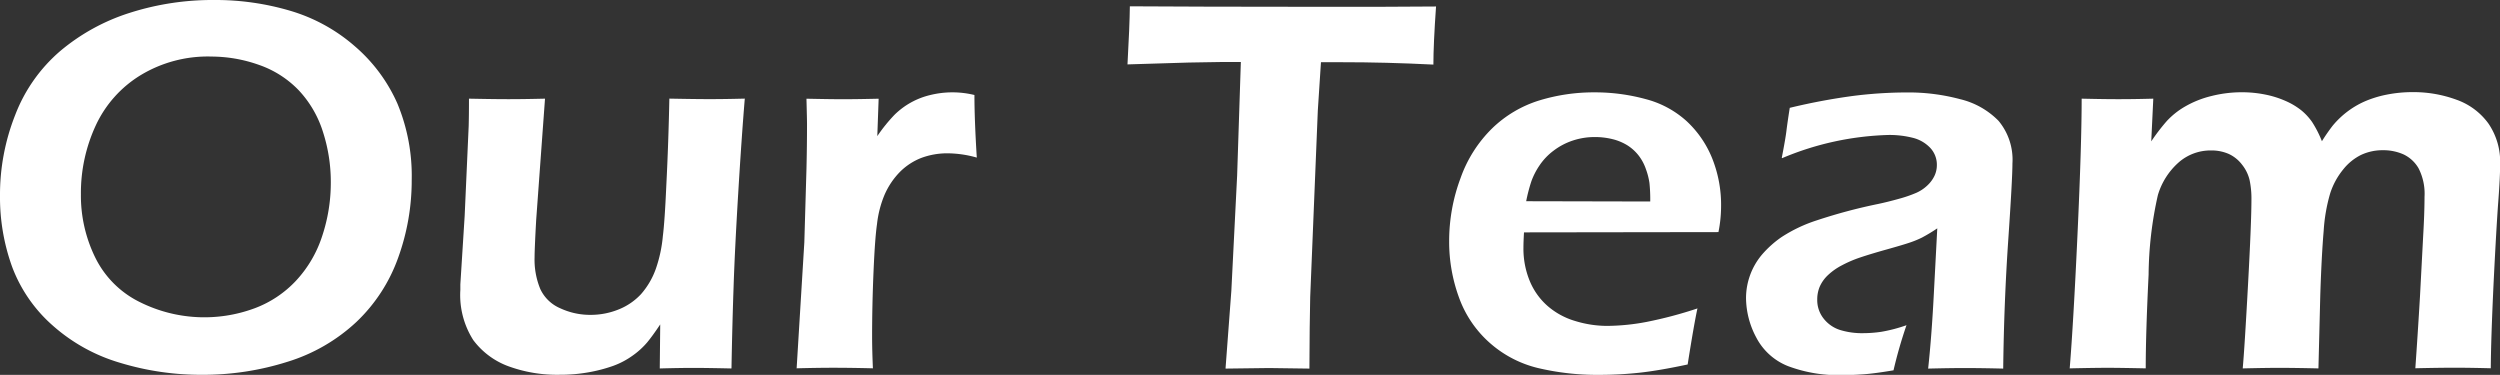
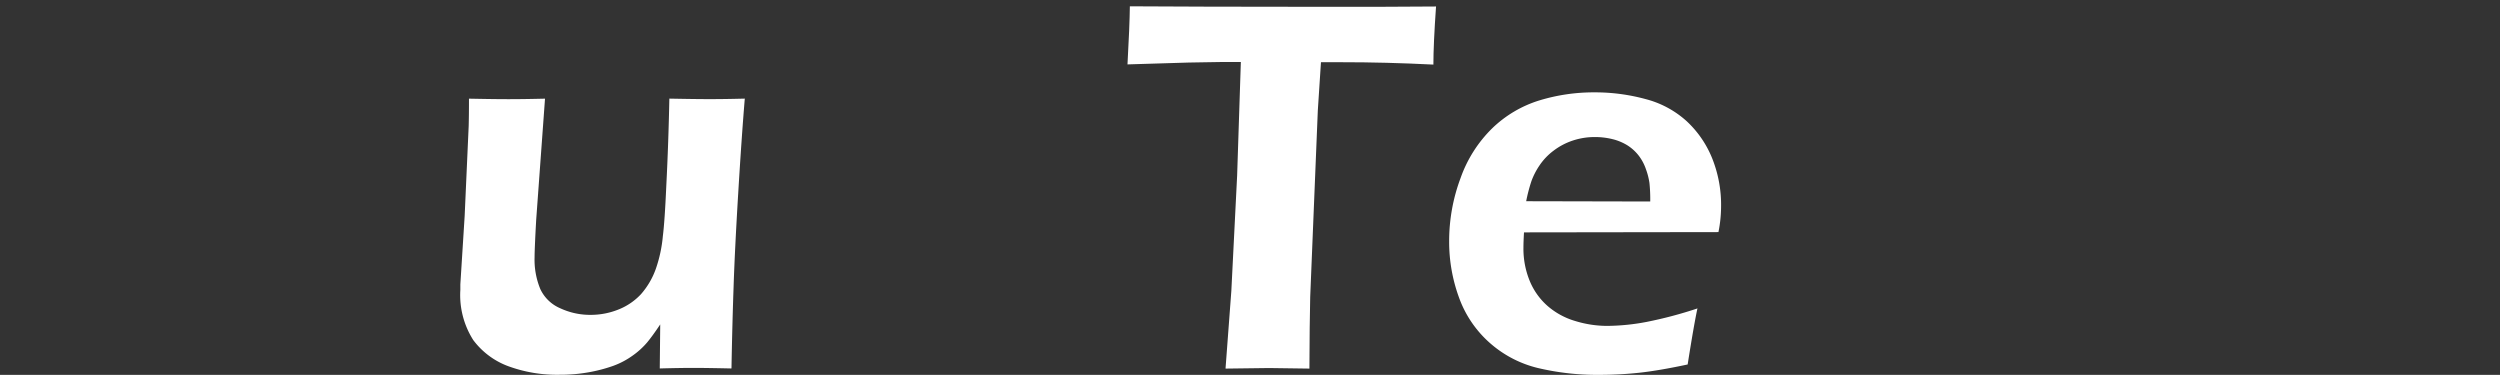
<svg xmlns="http://www.w3.org/2000/svg" width="53.921" height="8.085" viewBox="0 0 53.921 8.085">
  <rect x="0" y="0" width="53.921" height="8.085" fill="#333333" stroke="none" />
  <defs>
    <clipPath id="a">
      <rect width="53.921" height="8.085" transform="translate(0 0)" fill="none" />
    </clipPath>
  </defs>
  <g transform="translate(0 0)">
    <g transform="translate(0 0)" clip-path="url(#a)">
-       <path d="M4.629,0A5.683,5.683,0,0,1,6.265.234,3.711,3.711,0,0,1,7.656,1a3.479,3.479,0,0,1,.915,1.233A4.053,4.053,0,0,1,8.88,3.873a4.9,4.9,0,0,1-.292,1.685,3.554,3.554,0,0,1-.9,1.385,3.816,3.816,0,0,1-1.49.861,6.034,6.034,0,0,1-1.845.28,6,6,0,0,1-1.76-.258A3.791,3.791,0,0,1,1.136,7.02,3.166,3.166,0,0,1,.263,5.759,4.415,4.415,0,0,1,0,4.217,4.673,4.673,0,0,1,.329,2.477,3.431,3.431,0,0,1,1.3,1.1,4.378,4.378,0,0,1,2.789.28,5.873,5.873,0,0,1,4.629,0M4.537,1.219a2.8,2.8,0,0,0-1.5.4A2.5,2.5,0,0,0,2.068,2.7a3.465,3.465,0,0,0-.323,1.49,3.031,3.031,0,0,0,.312,1.37,2.1,2.1,0,0,0,.958.955,3.116,3.116,0,0,0,2.477.134,2.341,2.341,0,0,0,.89-.592A2.571,2.571,0,0,0,6.946,5.1a3.633,3.633,0,0,0,.189-1.167,3.507,3.507,0,0,0-.169-1.087,2.327,2.327,0,0,0-.524-.9A2.173,2.173,0,0,0,5.587,1.4a3.073,3.073,0,0,0-1.05-.18" transform="translate(0 0)" fill="#fff" />
      <path d="M55.841,16.539q-.5-.011-.773-.012-.338,0-.767.012l.01-.95q-.16.24-.28.386a1.678,1.678,0,0,1-.314.286,1.728,1.728,0,0,1-.423.223,3.324,3.324,0,0,1-.523.137,3.46,3.46,0,0,1-.626.054,3.052,3.052,0,0,1-1.115-.186,1.658,1.658,0,0,1-.752-.563A1.806,1.806,0,0,1,50,14.845v-.12l.093-1.476.087-1.945q.006-.234.006-.584.543.011.851.011.326,0,.789-.011l-.19,2.609q-.017.3-.026.512t-.009.3a1.661,1.661,0,0,0,.123.684.834.834,0,0,0,.429.415,1.524,1.524,0,0,0,.654.143,1.6,1.6,0,0,0,.629-.126,1.332,1.332,0,0,0,.46-.32,1.674,1.674,0,0,0,.323-.555,2.945,2.945,0,0,0,.149-.7q.04-.315.074-1.081.047-.927.066-1.882.567.011.865.011.338,0,.762-.011-.068.818-.142,2.045t-.1,2.025q-.028.8-.045,1.748" transform="translate(-40.071 -8.592)" fill="#fff" />
-       <path d="M86.539,15.984l.166-2.718.046-1.579q.012-.486.012-.978,0-.086-.012-.543.532.011.784.011.292,0,.773-.011l-.029.807a3.457,3.457,0,0,1,.372-.461,1.635,1.635,0,0,1,.773-.426,2,2,0,0,1,.95,0q0,.532.051,1.35a2.365,2.365,0,0,0-.612-.092,1.6,1.6,0,0,0-.587.1,1.336,1.336,0,0,0-.458.3,1.635,1.635,0,0,0-.335.5,2.272,2.272,0,0,0-.16.624q-.044.3-.075,1.019t-.031,1.419q0,.269.017.675-.436-.011-.8-.012t-.848.012" transform="translate(-69.357 -8.037)" fill="#fff" />
      <path d="M124.6,8.5l.125-1.671.125-2.489.08-2.449h-.4l-.371.006-.354.006-1.32.04q.046-.824.051-1.253Q124.185.7,125.986.7L128.04.7l1.1-.006q-.057.814-.057,1.253-1.036-.052-1.985-.051h-.44l-.068,1.045-.164,4.021-.011.674q-.006.417-.006.868l-.871-.012q-.143,0-.934.012" transform="translate(-98.167 -0.554)" fill="#fff" />
      <path d="M162.784,14.686q-.074.338-.212,1.213-.618.132-1.041.178a7.963,7.963,0,0,1-.853.046,5.538,5.538,0,0,1-1.342-.149,2.425,2.425,0,0,1-1.038-.546,2.377,2.377,0,0,1-.658-.974,3.492,3.492,0,0,1-.212-1.212,3.874,3.874,0,0,1,.246-1.363,2.812,2.812,0,0,1,.689-1.08,2.54,2.54,0,0,1,1.01-.595,4.014,4.014,0,0,1,1.185-.174,4.147,4.147,0,0,1,1.11.146,2.1,2.1,0,0,1,.884.477,2.23,2.23,0,0,1,.549.8,2.7,2.7,0,0,1,.192,1.037,2.834,2.834,0,0,1-.057.554l-4.194.006q-.012.212-.012.338a1.83,1.83,0,0,0,.132.7,1.451,1.451,0,0,0,.383.544,1.585,1.585,0,0,0,.6.329,2.352,2.352,0,0,0,.687.106,4.69,4.69,0,0,0,.855-.086,8.987,8.987,0,0,0,1.1-.292m-3.7-2.311,2.678.006a3.422,3.422,0,0,0-.017-.4,1.492,1.492,0,0,0-.077-.3,1.014,1.014,0,0,0-.163-.3.95.95,0,0,0-.24-.214,1.119,1.119,0,0,0-.317-.131,1.581,1.581,0,0,0-.386-.045,1.492,1.492,0,0,0-.466.074,1.419,1.419,0,0,0-.415.217,1.307,1.307,0,0,0-.306.319,1.547,1.547,0,0,0-.175.339,3.519,3.519,0,0,0-.114.436" transform="translate(-126.172 -8.038)" fill="#fff" />
-       <path d="M190.4,11.441q.08-.412.1-.578t.072-.5a13.285,13.285,0,0,1,1.373-.258,9.3,9.3,0,0,1,1.15-.074,4.318,4.318,0,0,1,1.156.146,1.72,1.72,0,0,1,.824.466,1.307,1.307,0,0,1,.3.921q0,.326-.091,1.662t-.108,2.761q-.435-.011-.8-.012-.349,0-.819.012.075-.692.122-1.6l.075-1.425a3.568,3.568,0,0,1-.332.2,2.049,2.049,0,0,1-.258.106q-.143.049-.5.149t-.578.175a2.578,2.578,0,0,0-.392.169,1.319,1.319,0,0,0-.3.212.768.768,0,0,0-.175.246.707.707,0,0,0-.054.277.642.642,0,0,0,.14.415.73.73,0,0,0,.352.243,1.614,1.614,0,0,0,.5.069,2.745,2.745,0,0,0,.386-.029,3.282,3.282,0,0,0,.547-.143,9.861,9.861,0,0,0-.28.973q-.407.069-.647.086t-.446.017a3.087,3.087,0,0,1-1.184-.194,1.317,1.317,0,0,1-.684-.618,1.832,1.832,0,0,1-.22-.852,1.459,1.459,0,0,1,.338-.927,2.211,2.211,0,0,1,.429-.386,3.176,3.176,0,0,1,.761-.361,11.522,11.522,0,0,1,1.317-.352q.217-.046.452-.112a2.769,2.769,0,0,0,.375-.129.84.84,0,0,0,.243-.163.689.689,0,0,0,.152-.209.541.541,0,0,0,.049-.223.53.53,0,0,0-.146-.378.774.774,0,0,0-.378-.215,2.051,2.051,0,0,0-.513-.06,6.323,6.323,0,0,0-2.3.5" transform="translate(-151.97 -8.037)" fill="#fff" />
-       <path d="M224.833,15.984q.08-.973.169-2.907t.089-2.912q.486.011.789.011.349,0,.756-.011l-.044.921a4.24,4.24,0,0,1,.335-.438,1.67,1.67,0,0,1,.392-.312,2.14,2.14,0,0,1,.563-.226,2.674,2.674,0,0,1,.666-.083,2.505,2.505,0,0,1,.5.049,2.07,2.07,0,0,1,.438.137,1.519,1.519,0,0,1,.338.2,1.246,1.246,0,0,1,.237.255,2.334,2.334,0,0,1,.212.415,3.946,3.946,0,0,1,.232-.335,1.887,1.887,0,0,1,.678-.518,2.3,2.3,0,0,1,.489-.152,2.858,2.858,0,0,1,.563-.054,2.683,2.683,0,0,1,.938.163,1.442,1.442,0,0,1,.692.515,1.462,1.462,0,0,1,.252.873q0,.275-.04.807t-.1,1.736q-.057,1.2-.062,1.862-.418-.011-.739-.012-.378,0-.888.012.052-.738.1-1.545l.069-1.31q.029-.5.029-.841a1.2,1.2,0,0,0-.129-.618.739.739,0,0,0-.326-.3,1.068,1.068,0,0,0-.444-.089,1.092,1.092,0,0,0-.467.1,1.135,1.135,0,0,0-.389.316,1.575,1.575,0,0,0-.278.509,3.663,3.663,0,0,0-.142.814q-.045.524-.073,1.376l-.04,1.591q-.476-.011-.791-.012t-.842.012q.04-.44.114-1.8t.074-1.837a1.945,1.945,0,0,0-.04-.426.846.846,0,0,0-.163-.332.761.761,0,0,0-.289-.232.926.926,0,0,0-.383-.074,1.04,1.04,0,0,0-.7.263,1.513,1.513,0,0,0-.443.7,8.058,8.058,0,0,0-.2,1.714q-.062,1.273-.062,2.023-.525-.011-.793-.012-.3,0-.839.012" transform="translate(-180.193 -8.037)" fill="#fff" />
    </g>
  </g>
</svg>